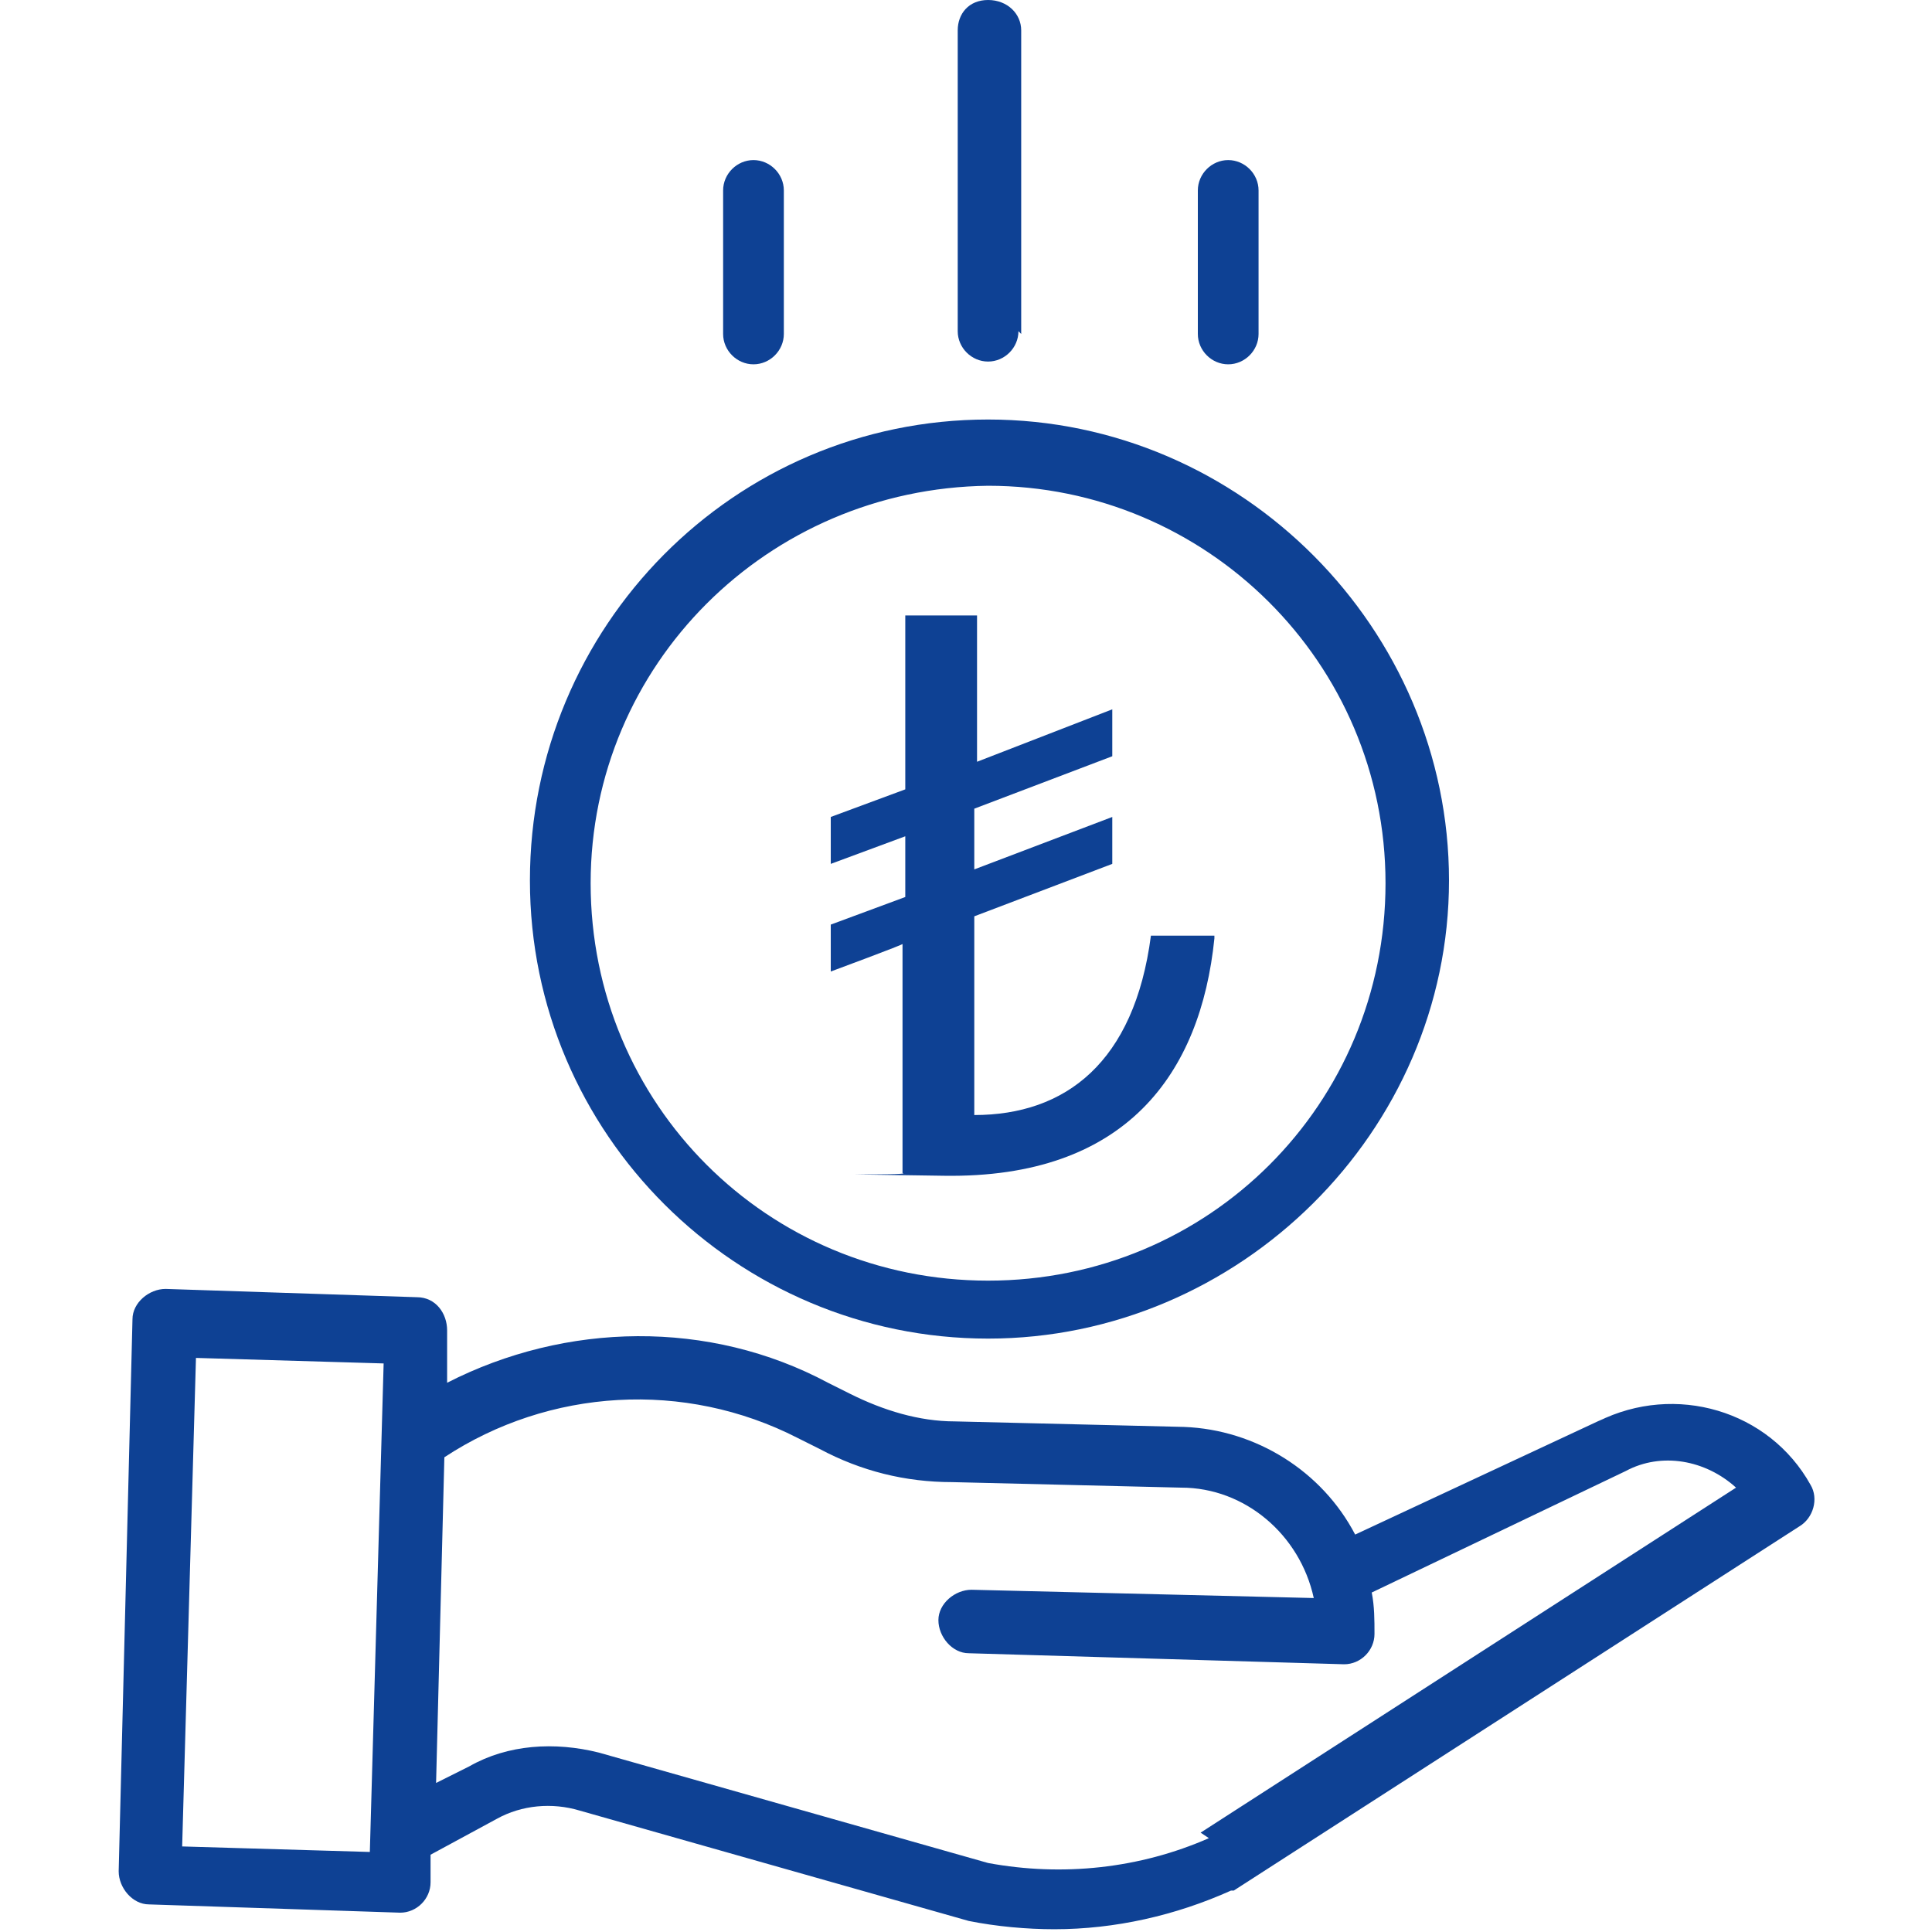
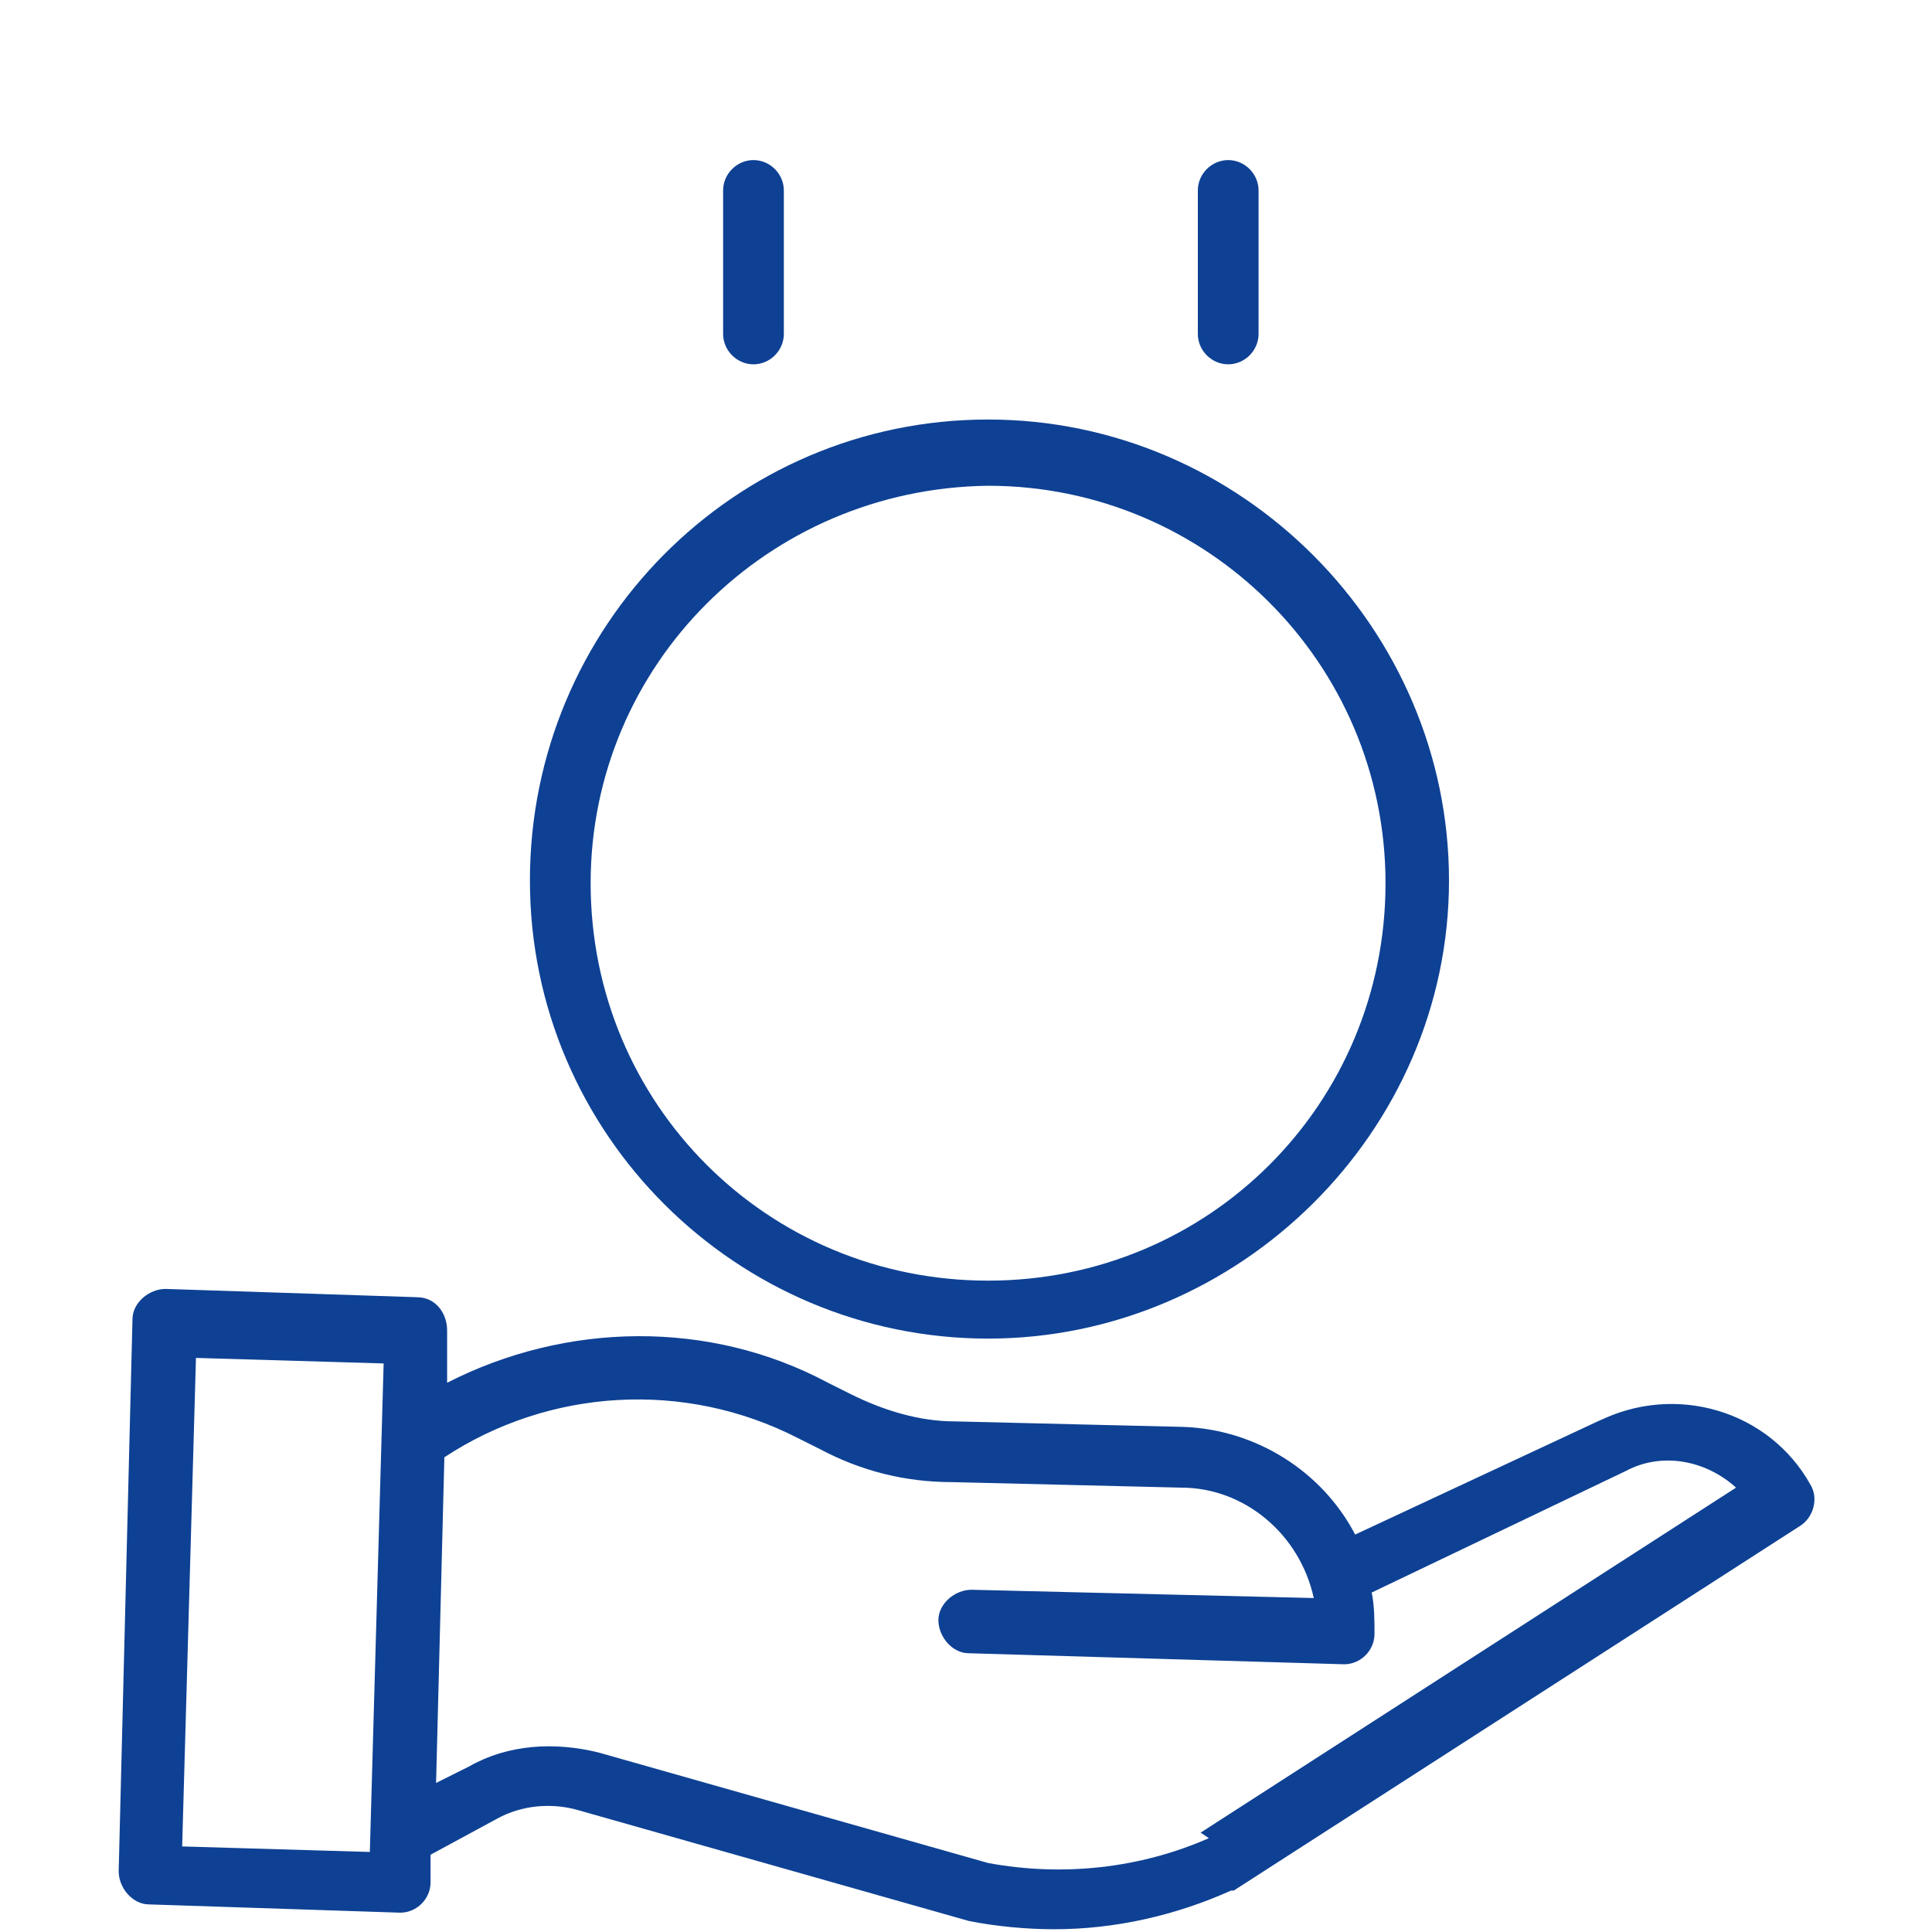
<svg xmlns="http://www.w3.org/2000/svg" id="Layer_1" version="1.1" viewBox="0 0 70 70">
  <defs>
    <style>
      .st0 {
        fill: #0e4194;
      }
    </style>
  </defs>
  <path class="st0" d="M19.2,31.9c0,9.2,7.5,16.6,16.6,16.6s16.7-7.5,16.7-16.6-7.5-16.7-16.7-16.7c-9.2,0-16.6,7.5-16.6,16.7ZM35.8,17.6c7.9,0,14.4,6.4,14.4,14.4s-6.4,14.4-14.4,14.4-14.4-6.4-14.4-14.4c0-7.9,6.4-14.3,14.4-14.4Z" />
  <path class="st0" d="M58.1,51.4l-9,4.2c-1.2-2.3-3.6-3.8-6.2-3.9l-8.3-.2c-1.3,0-2.6-.4-3.8-1l-.8-.4c-4.3-2.3-9.5-2.2-13.8,0v-1.9c0-.6-.4-1.2-1.1-1.2l-9.1-.3c-.6,0-1.2.5-1.2,1.1l-.5,20c0,.6.5,1.2,1.1,1.2l9.1.3h0c.6,0,1.1-.5,1.1-1.1v-1s2.4-1.3,2.4-1.3c.9-.5,2-.6,3-.3l14.1,4s0,0,0,0c1,.2,2.1.3,3.1.3,2.2,0,4.4-.5,6.4-1.4,0,0,0,0,.1,0l20.5-13.2c.5-.3.7-1,.4-1.5-1.5-2.7-4.9-3.7-7.7-2.3ZM6.6,66.9l.5-17.7,6.8.2-.5,17.7-6.8-.2ZM43.8,66.6c-2.5,1.1-5.3,1.4-8,.9l-14.1-4c-1.6-.4-3.3-.3-4.7.5l-1.2.6.3-11.8c3.8-2.5,8.7-2.8,12.8-.7l.8.4c1.5.8,3.1,1.2,4.8,1.2l8.3.2c2.3,0,4.3,1.7,4.8,4l-12.4-.3c-.6,0-1.2.5-1.2,1.1,0,.6.5,1.2,1.1,1.2l13.6.4h0c.6,0,1.1-.5,1.1-1.1,0-.5,0-1-.1-1.5l9.2-4.4s0,0,0,0c1.3-.7,2.9-.4,4,.6l-19.4,12.5Z" />
-   <path class="st0" d="M37,12.1V1.1C37,.5,36.5,0,35.8,0s-1.1.5-1.1,1.1v10.9c0,.6.5,1.1,1.1,1.1s1.1-.5,1.1-1.1Z" />
  <path class="st0" d="M45.6,12.1v-5.2c0-.6-.5-1.1-1.1-1.1s-1.1.5-1.1,1.1v5.2c0,.6.5,1.1,1.1,1.1s1.1-.5,1.1-1.1Z" />
  <path class="st0" d="M28.4,12.1v-5.2c0-.6-.5-1.1-1.1-1.1s-1.1.5-1.1,1.1v5.2c0,.6.5,1.1,1.1,1.1s1.1-.5,1.1-1.1Z" />
-   <path class="st0" d="M44,34c-.5,4.9-3.2,8.7-9.8,8.6s-1,0-1.5-.1v-8.3c.1,0-2.6,1-2.6,1v-1.7s2.7-1,2.7-1v-2.2s-2.7,1-2.7,1v-1.7s2.7-1,2.7-1v-6.3c0,0,2.6,0,2.6,0v5.3c0,0,4.9-1.9,4.9-1.9v1.7s-5,1.9-5,1.9v2.2s5-1.9,5-1.9v1.7s-5,1.9-5,1.9v7.2c3.3,0,5.8-1.9,6.4-6.5h2.3Z" />
</svg>